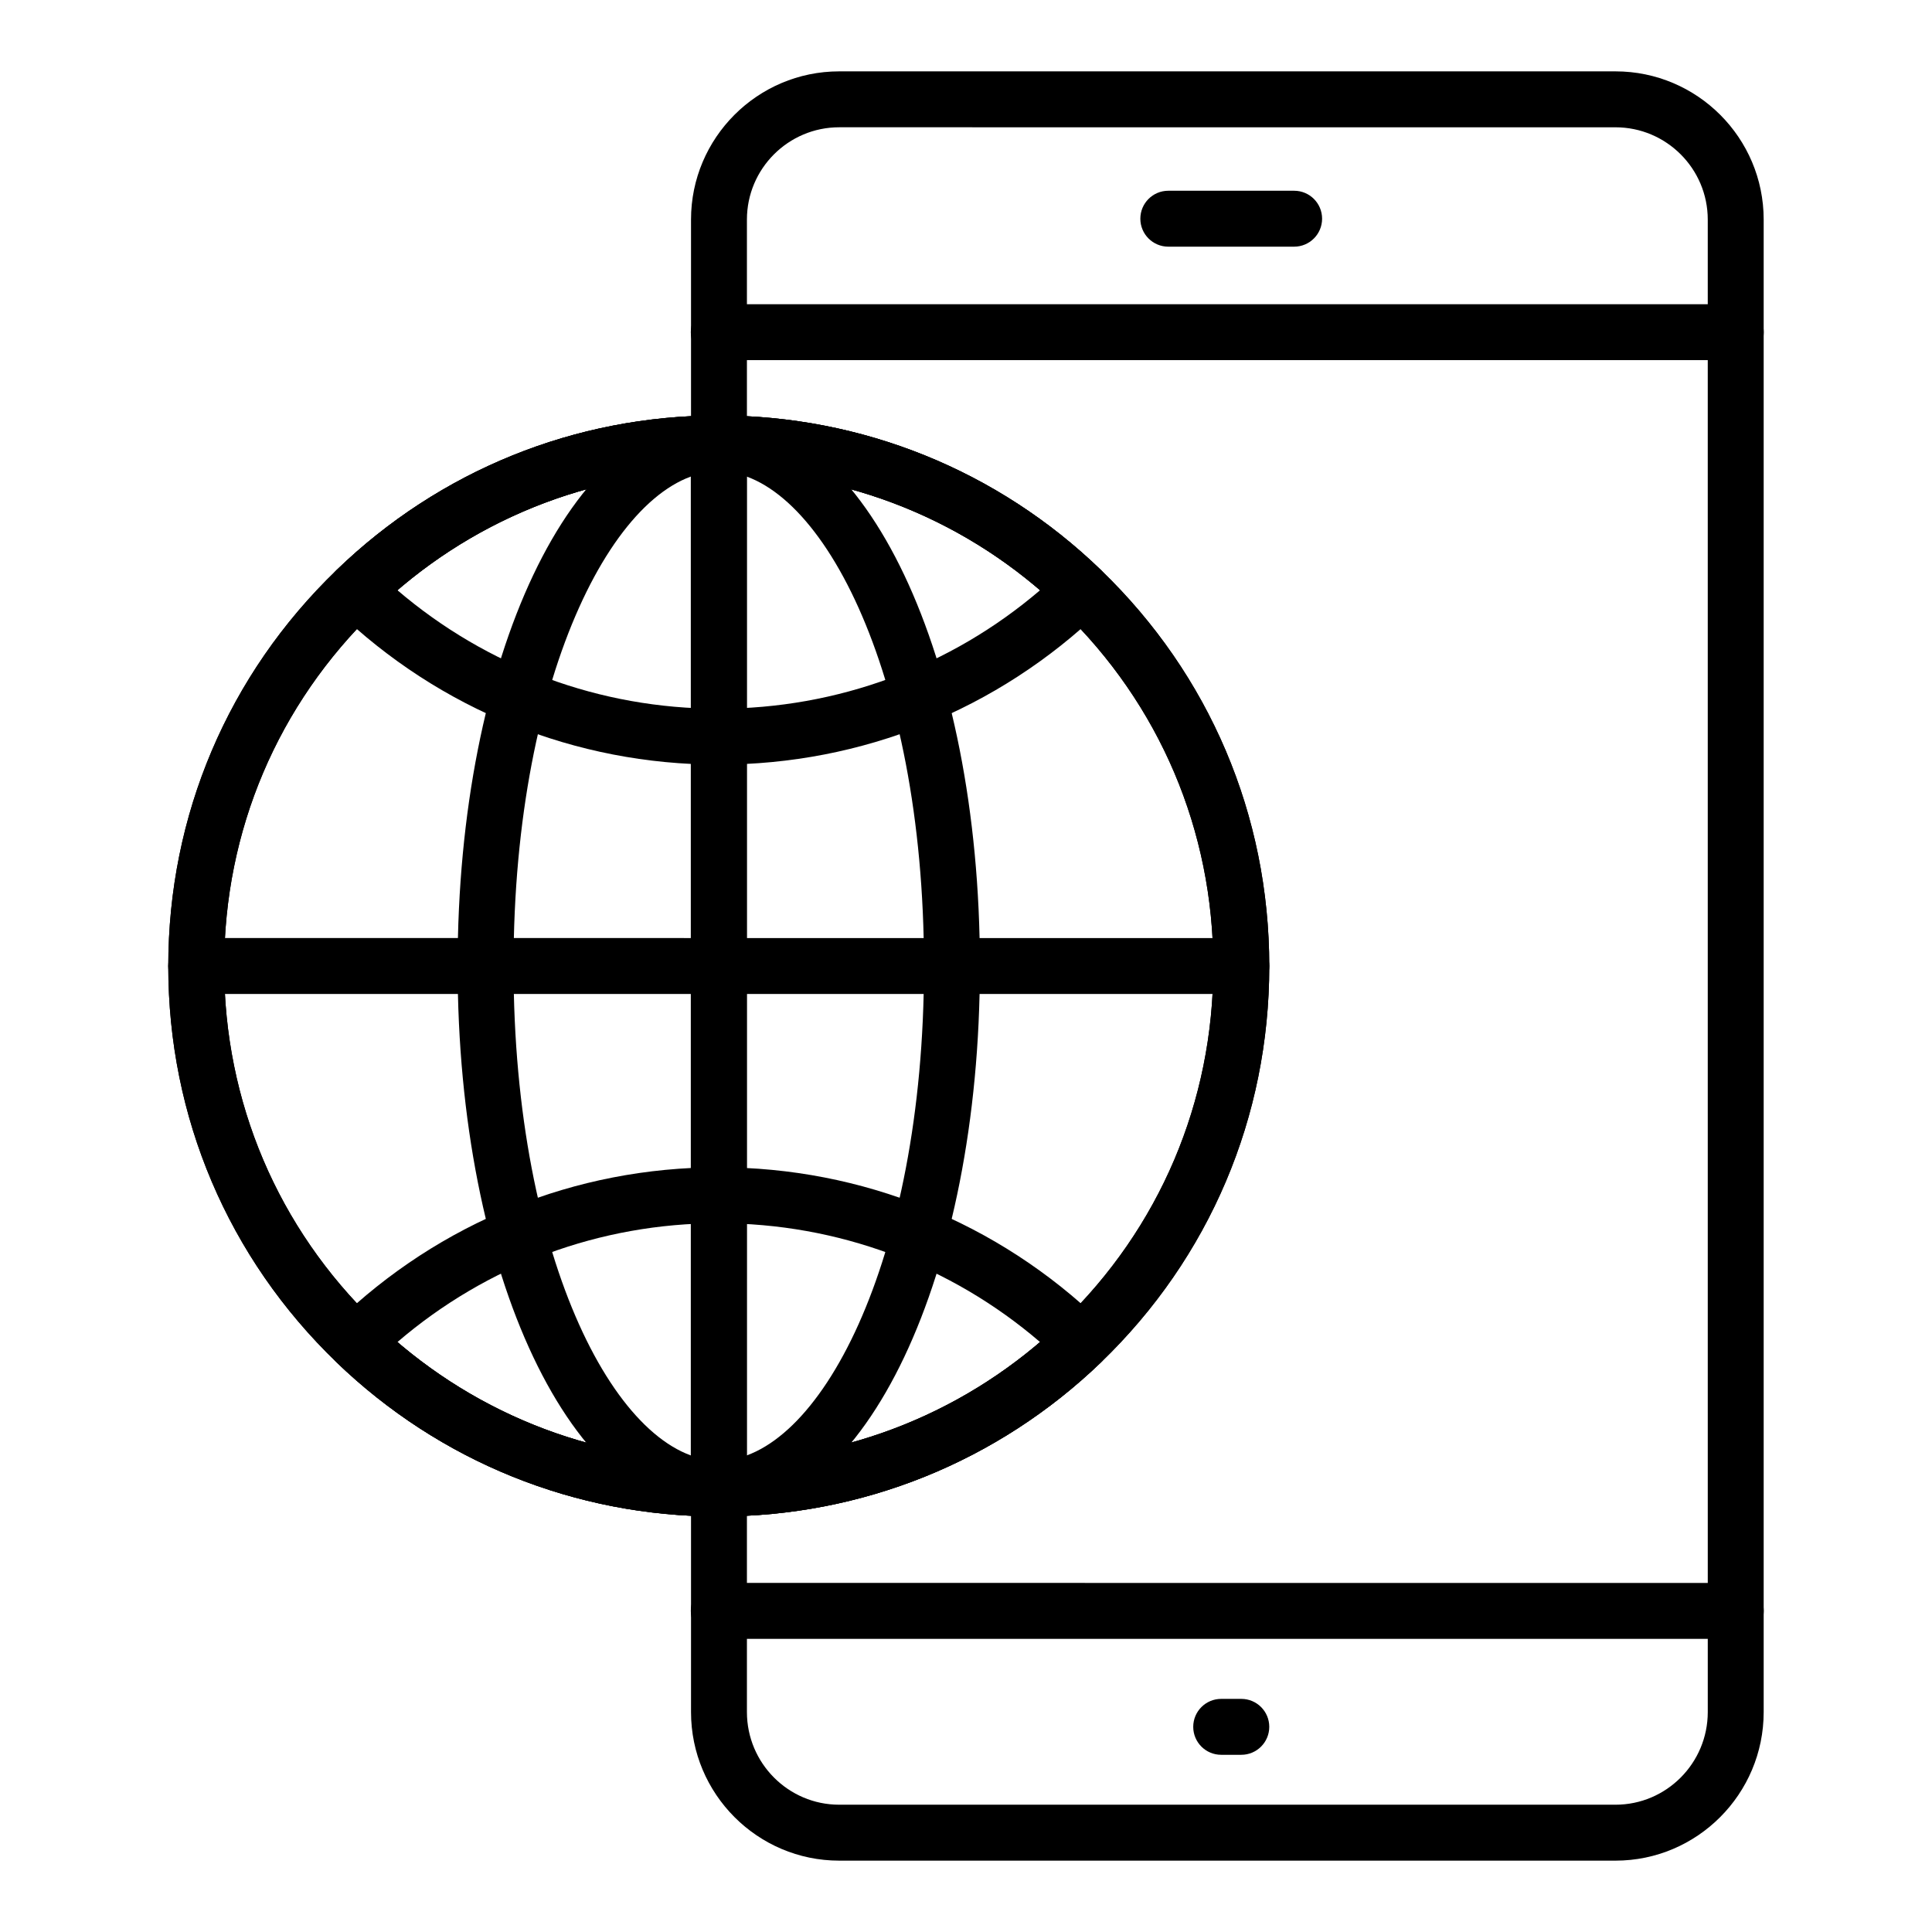
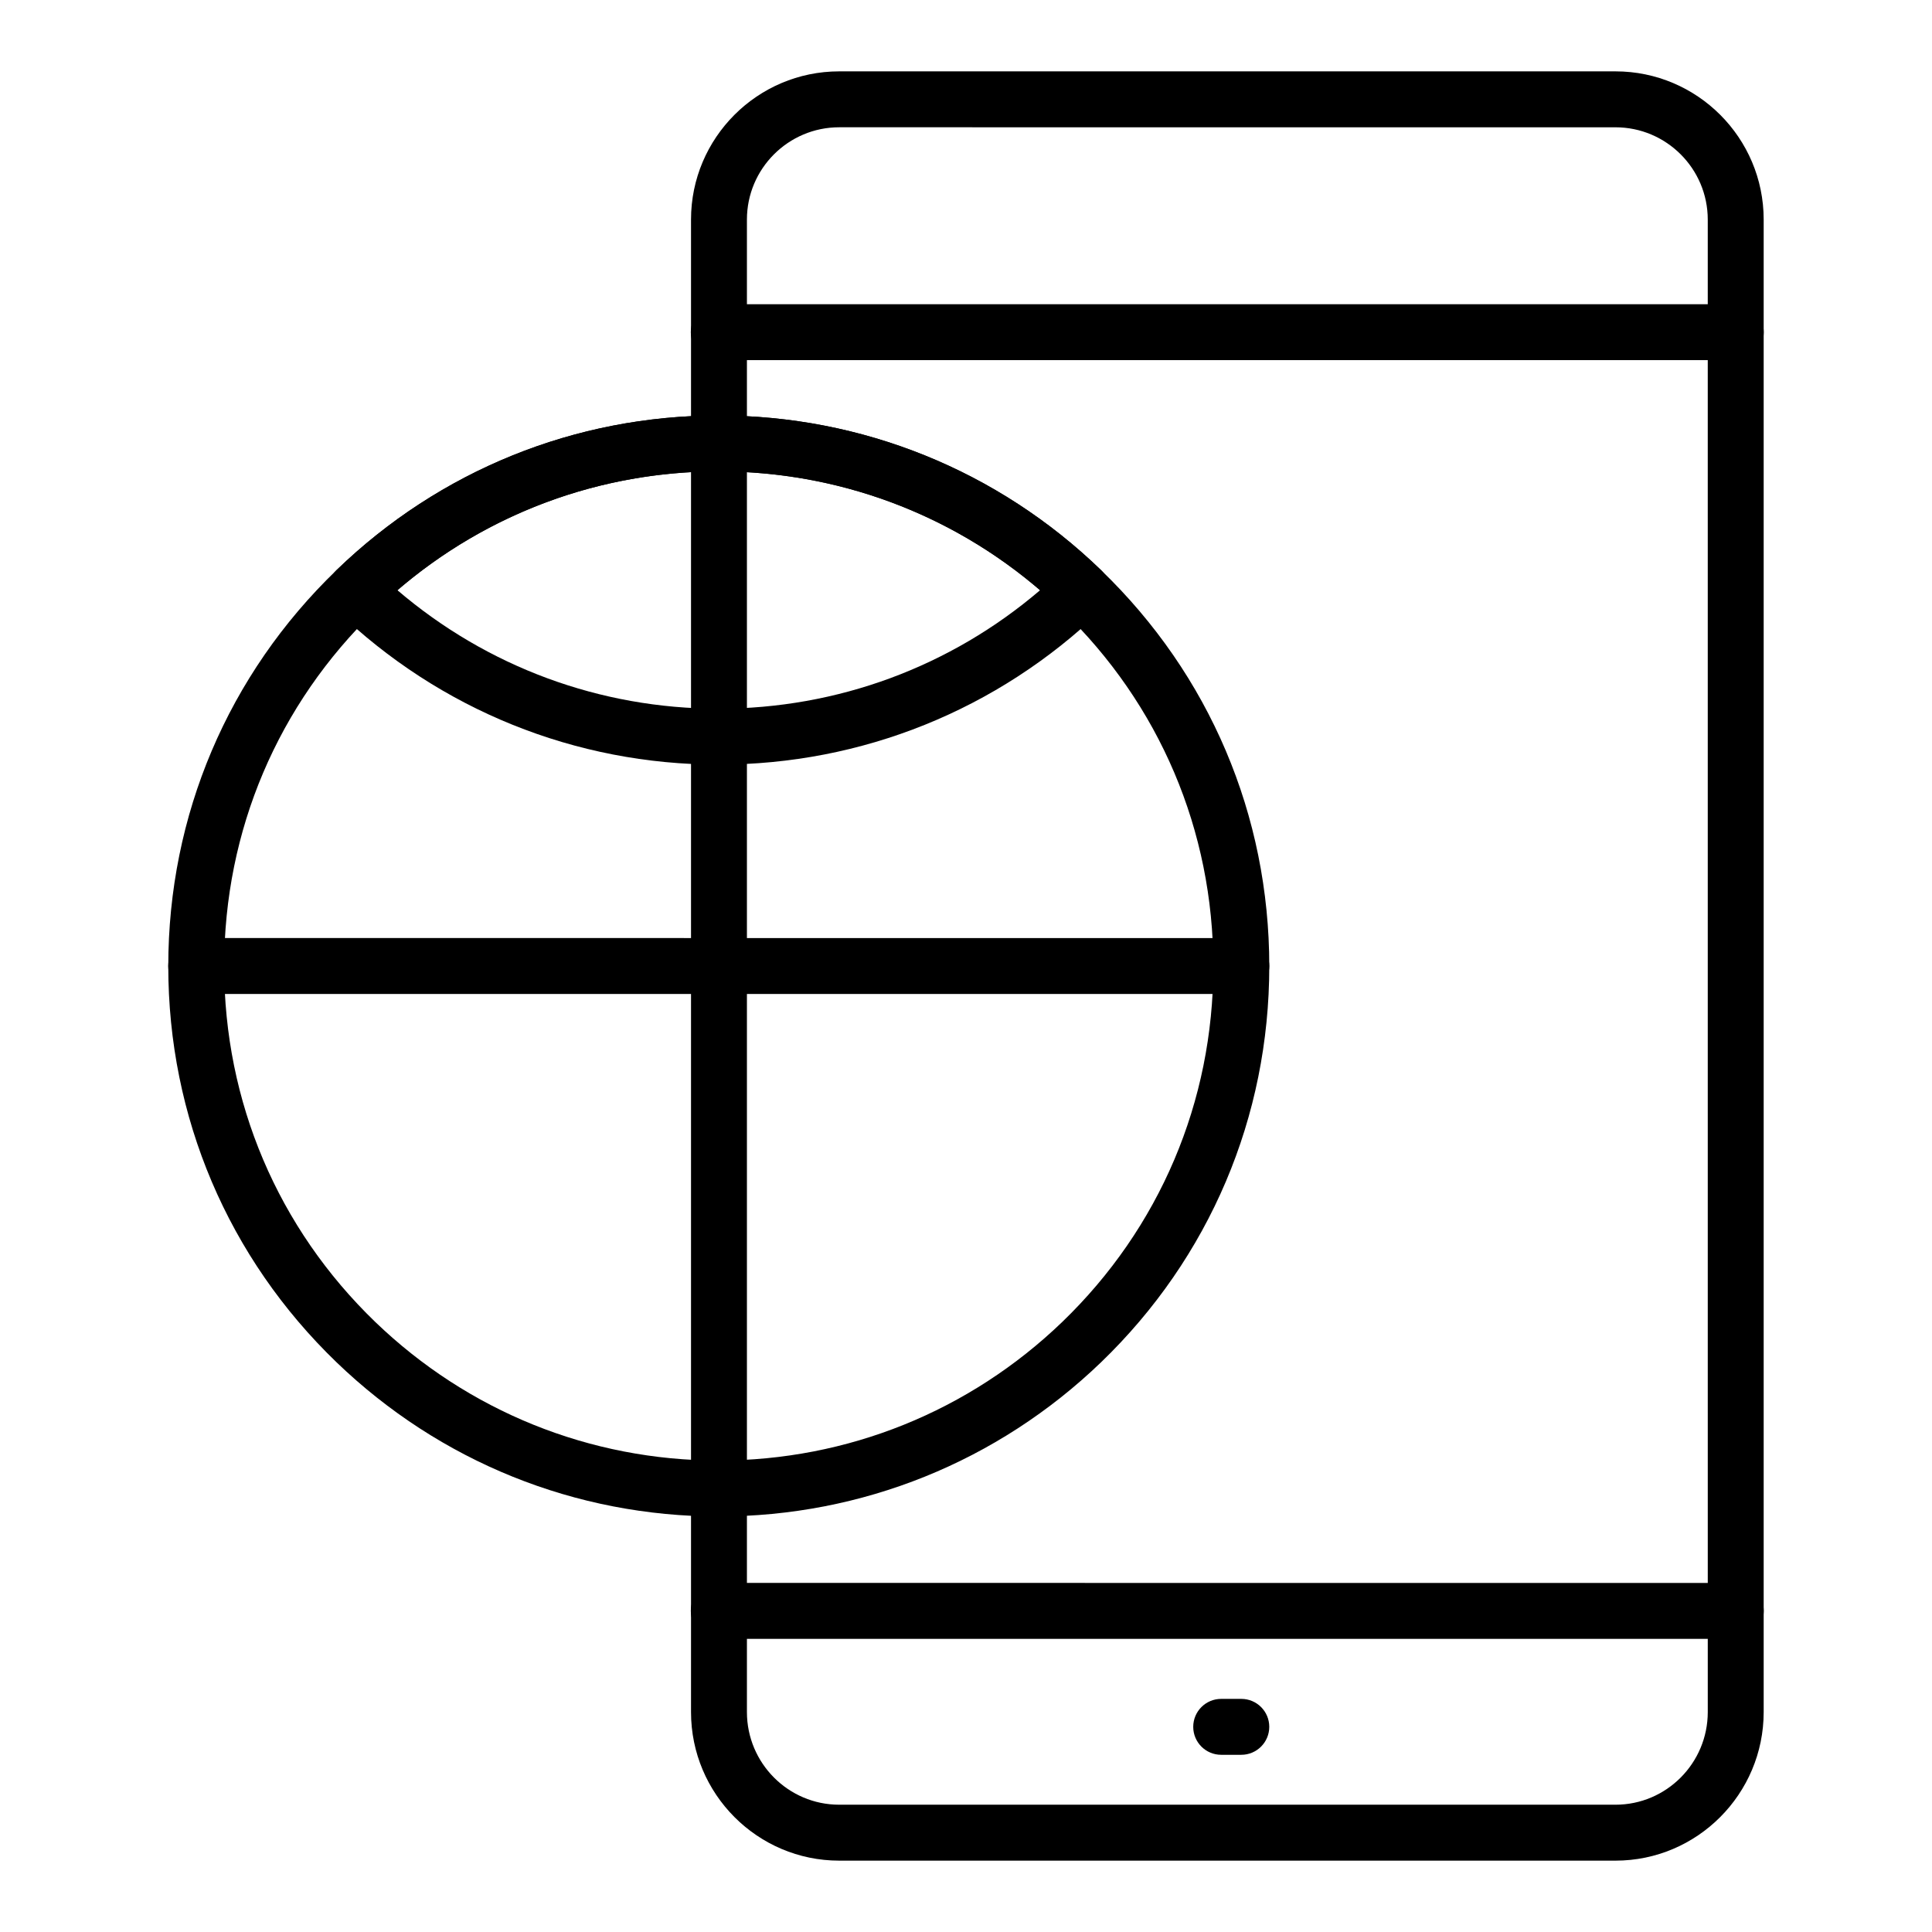
<svg xmlns="http://www.w3.org/2000/svg" fill="#000000" width="800px" height="800px" version="1.1" viewBox="144 144 512 512">
  <g>
    <path d="m472.96 407.41h-276.96c-4.094 0-7.41-3.316-7.41-7.41 0-4.09 3.312-7.41 7.41-7.41l276.96 0.004c4.094 0 7.41 3.316 7.41 7.41-0.004 4.09-3.316 7.406-7.41 7.406z" />
    <path d="m334.42 545.88c-37.914 0-73.867-14.512-101.24-40.863-28.754-27.715-44.586-64.992-44.586-104.96 0-39.973 15.832-77.246 44.578-104.96 27.328-26.43 63.289-40.988 101.25-40.988 38.043 0 74.039 14.559 101.38 40.996 28.738 27.703 44.57 64.98 44.57 104.95 0 39.973-15.832 77.246-44.578 104.96-27.387 26.359-63.383 40.867-101.37 40.867zm0-276.96c-34.102 0-66.406 13.078-90.957 36.828-25.828 24.902-40.055 58.391-40.055 94.301 0 35.914 14.227 69.398 40.047 94.293 24.602 23.676 56.906 36.715 90.961 36.715 34.137 0 66.477-13.043 91.086-36.723 25.816-24.891 40.039-58.375 40.039-94.285 0-35.914-14.227-69.398-40.047-94.293-24.555-23.758-56.902-36.836-91.074-36.836z" />
-     <path d="m334.42 545.88c-37.914 0-73.867-14.512-101.24-40.863-28.754-27.715-44.586-64.992-44.586-104.96 0-39.973 15.832-77.246 44.578-104.96 27.328-26.43 63.289-40.988 101.25-40.988 38.043 0 74.039 14.559 101.38 40.996 28.738 27.703 44.57 64.98 44.57 104.95 0 39.973-15.832 77.246-44.578 104.96-27.387 26.359-63.383 40.867-101.37 40.867zm0-276.96c-34.102 0-66.406 13.078-90.957 36.828-25.828 24.902-40.055 58.391-40.055 94.301 0 35.914 14.227 69.398 40.047 94.293 24.602 23.676 56.906 36.715 90.961 36.715 34.137 0 66.477-13.043 91.086-36.723 25.816-24.891 40.039-58.375 40.039-94.285 0-35.914-14.227-69.398-40.047-94.293-24.555-23.758-56.902-36.836-91.074-36.836z" />
    <path d="m334.42 346.63c-37.914 0-73.867-14.516-101.24-40.867-1.445-1.395-2.273-3.316-2.273-5.328 0-2.008 0.809-3.938 2.258-5.332 27.336-26.438 63.293-40.996 101.26-40.996 38.043 0 74.039 14.559 101.38 40.996 1.445 1.395 2.258 3.324 2.258 5.332 0 2.012-0.824 3.938-2.273 5.328-27.379 26.355-63.375 40.867-101.36 40.867zm-85.102-46.219c23.77 20.305 53.688 31.402 85.102 31.402 31.48 0 61.449-11.094 85.211-31.402-23.723-20.359-53.688-31.488-85.211-31.488-31.453 0-61.379 11.129-85.102 31.488z" />
-     <path d="m334.42 545.88c-37.914 0-73.867-14.512-101.24-40.863-1.445-1.395-2.273-3.32-2.273-5.328 0-2.012 0.809-3.938 2.258-5.336 27.328-26.438 63.289-41 101.26-41 38.043 0 74.047 14.562 101.38 41 1.445 1.398 2.258 3.324 2.258 5.336 0 2.008-0.824 3.934-2.273 5.328-27.379 26.355-63.375 40.863-101.36 40.863zm-85.102-46.215c23.77 20.301 53.688 31.398 85.102 31.398 31.48 0 61.441-11.094 85.211-31.398-23.723-20.363-53.688-31.492-85.211-31.492-31.453 0-61.379 11.129-85.102 31.492z" />
-     <path d="m334.48 545.89c-4.094 0-7.41-3.316-7.41-7.41v-276.96c0-4.09 3.312-7.41 7.41-7.41 4.094 0 7.41 3.316 7.41 7.41l-0.004 276.96c0 4.09-3.312 7.406-7.406 7.406z" />
-     <path d="m334.48 545.89c-38.809 0-69.207-64.082-69.207-145.89 0-81.805 30.395-145.89 69.207-145.89 38.809 0.004 69.203 64.086 69.203 145.89 0 81.805-30.395 145.89-69.203 145.89zm0-276.96c-26.266 0-54.387 52.668-54.387 131.07s28.125 131.07 54.387 131.07c26.262 0.004 54.387-52.664 54.387-131.07s-28.125-131.07-54.387-131.07z" />
    <path d="m572.12 637.09h-205.72c-21.656 0-39.273-17.664-39.273-39.375v-395.53c0-21.652 17.617-39.273 39.273-39.273h205.72c21.656 0 39.273 17.617 39.273 39.273v395.53c0 21.711-17.621 39.375-39.273 39.375zm-205.72-459.36c-13.488 0-24.457 10.973-24.457 24.457v395.53c0 13.535 10.969 24.551 24.457 24.551h205.72c13.488 0 24.457-11.016 24.457-24.559l-0.004-395.52c0-13.48-10.969-24.453-24.453-24.453z" />
    <path d="m604 239.44h-269.52c-4.094 0-7.41-3.316-7.41-7.41 0-4.09 3.312-7.41 7.41-7.41h269.52c4.094 0 7.41 3.316 7.41 7.41 0 4.09-3.312 7.41-7.41 7.41z" />
-     <path d="m486.96 209.37h-33.348c-4.094 0-7.41-3.316-7.41-7.41 0-4.09 3.312-7.41 7.41-7.41h33.348c4.094 0 7.41 3.316 7.41 7.41-0.004 4.09-3.316 7.41-7.41 7.41z" />
    <path d="m472.96 609.04h-5.332c-4.094 0-7.41-3.316-7.41-7.41 0-4.09 3.312-7.41 7.41-7.41h5.332c4.094 0 7.41 3.316 7.41 7.41-0.004 4.09-3.316 7.41-7.41 7.41z" />
    <path d="m604 578.31h-269.52c-4.094 0-7.41-3.316-7.41-7.41 0-4.09 3.312-7.41 7.41-7.41l269.52 0.004c4.094 0 7.41 3.316 7.41 7.41 0 4.09-3.312 7.406-7.41 7.406z" />
  </g>
</svg>